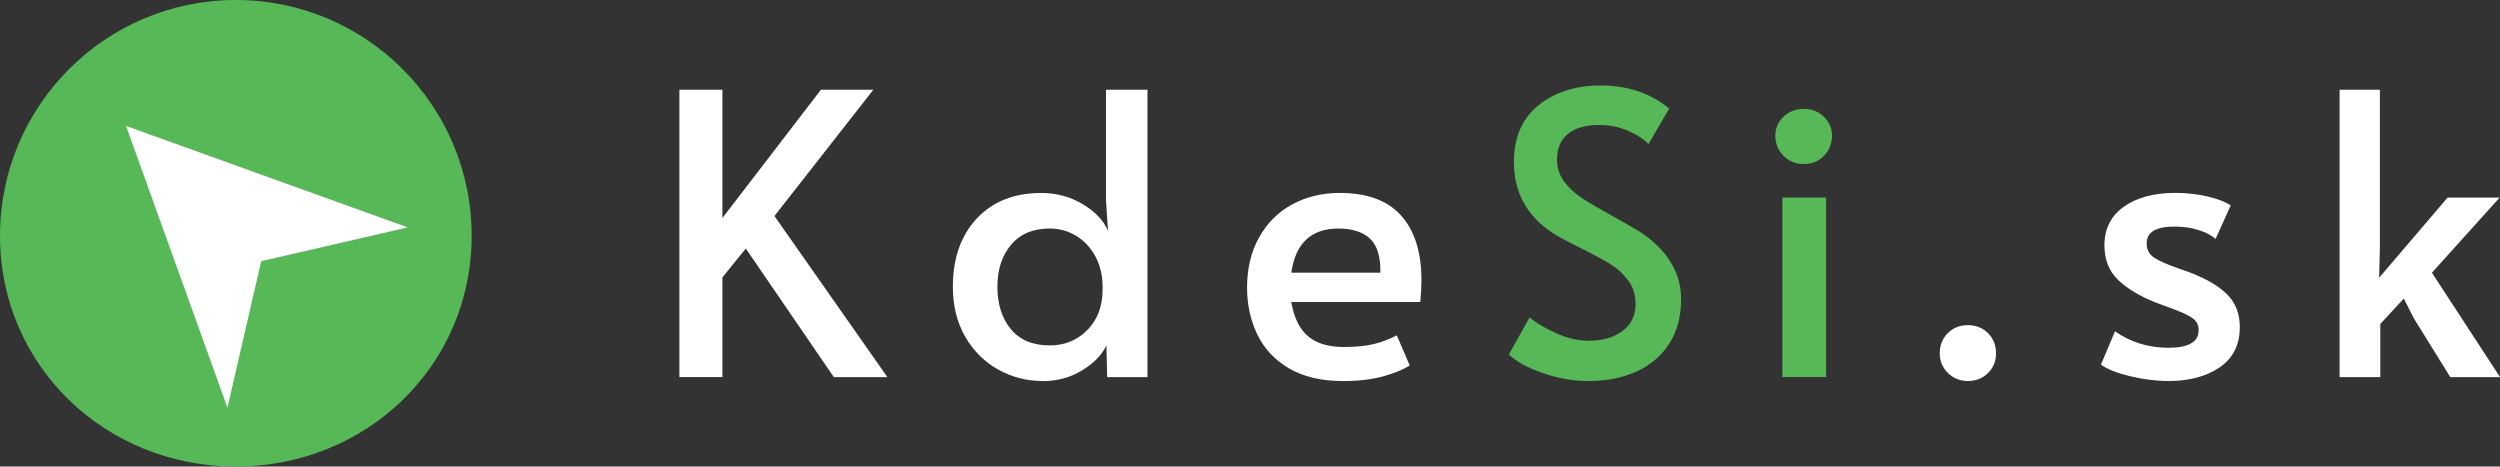
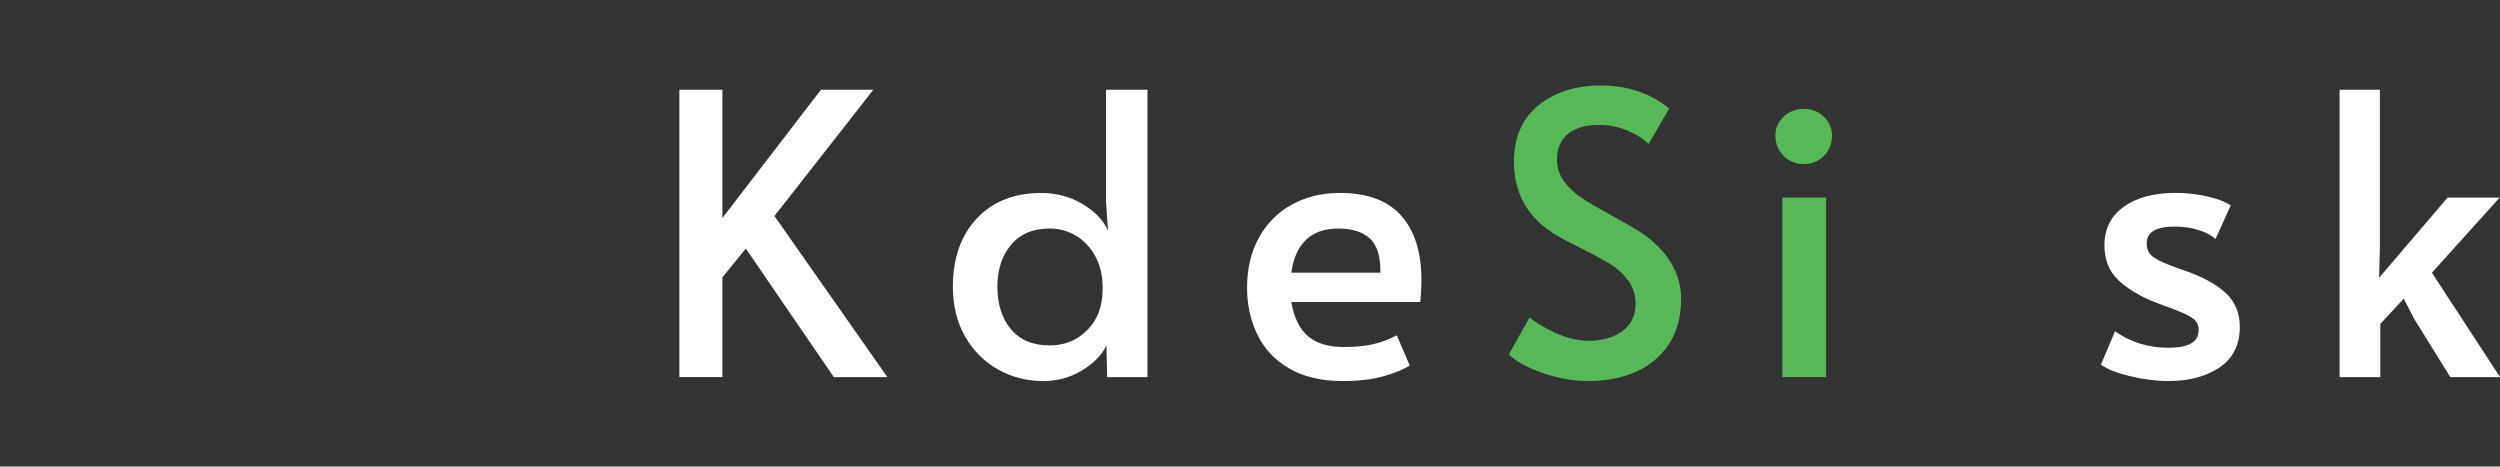
<svg xmlns="http://www.w3.org/2000/svg" id="Layer_1" width="489.55" height="91.36" viewBox="0 0 489.55 91.36">
  <rect x="0" y="0" width="489.55" height="91.36" fill="#333333" stroke="none" />
  <path d="M146.06,48.65l-4.6,5.67v19.52h-8.42V17.57h8.42v25.12l19.3-25.12h10.26l-19.37,24.73,22.12,31.55h-10.49l-17.23-25.18h0Z" fill="#fff" />
  <path d="M204.2,74.61c-3.16,0-6.08-.76-8.77-2.26-2.68-1.5-4.82-3.65-6.43-6.43-1.6-2.78-2.41-6.04-2.41-9.76,0-5.56,1.56-10.02,4.67-13.36,3.12-3.34,7.33-5.01,12.63-5.01,2.96,0,5.67.72,8.11,2.18,2.45,1.46,4.11,3.2,4.97,5.24l-.39-5.98v-21.66h8.12v56.28h-7.89l-.15-6.2c-.87,1.84-2.45,3.45-4.75,4.87-2.3,1.4-4.87,2.11-7.73,2.11h.02ZM205.58,67.64c2.91,0,5.36-1.01,7.35-3.02s2.98-4.66,2.98-7.93v-.53c0-2.2-.46-4.16-1.38-5.89s-2.17-3.09-3.75-4.06c-1.58-.97-3.32-1.46-5.21-1.46-3.27,0-5.79,1.06-7.58,3.18s-2.68,4.87-2.68,8.23.88,6.19,2.64,8.3c1.76,2.12,4.3,3.18,7.62,3.18h0Z" fill="#fff" />
  <path d="M262.88,74.61c-4.19,0-7.68-.83-10.49-2.49s-4.87-3.88-6.2-6.66-1.99-5.83-1.99-9.15c0-3.72.78-6.99,2.34-9.8s3.72-4.97,6.47-6.47c2.76-1.5,5.87-2.26,9.34-2.26,5.41,0,9.43,1.5,12.06,4.48,2.63,2.98,3.94,7.19,3.94,12.59,0,1.38-.08,2.81-.23,4.29h-25.27c.56,3.12,1.67,5.36,3.33,6.74s3.97,2.07,6.93,2.07c2.45,0,4.46-.2,6.05-.61s3.04-.97,4.36-1.68l2.53,5.9c-1.27.82-3.01,1.53-5.21,2.14s-4.85.92-7.97.92h0ZM270.31,53.4c.05-3.16-.64-5.4-2.07-6.7s-3.47-1.95-6.12-1.95c-5.36,0-8.44,2.88-9.26,8.65h17.46,0Z" fill="#fff" />
  <path d="M311.09,74.61c-3.06,0-6.1-.53-9.11-1.6-3.02-1.07-5.18-2.27-6.51-3.6l4.06-7.27c1.07.97,2.75,1.97,5.01,3.02,2.27,1.05,4.45,1.57,6.55,1.57,2.71,0,4.91-.64,6.62-1.91,1.71-1.27,2.57-3.04,2.57-5.28,0-1.74-.46-3.24-1.38-4.52-.92-1.27-2.04-2.34-3.37-3.18s-3.22-1.87-5.67-3.1c-2.91-1.43-4.9-2.5-5.97-3.22-4.95-3.32-7.43-7.91-7.43-13.78,0-4.85,1.6-8.56,4.83-11.14,3.22-2.58,7.27-3.86,12.18-3.86,5.26,0,9.72,1.5,13.4,4.52l-4.06,6.96c-.97-1.02-2.34-1.9-4.09-2.64s-3.64-1.11-5.63-1.11c-2.55,0-4.56.57-6.01,1.72-1.46,1.15-2.18,2.85-2.18,5.09,0,1.58.46,3,1.38,4.25s2.08,2.34,3.49,3.25c1.4.92,3.31,2.04,5.71,3.37,2.3,1.27,4.06,2.28,5.28,3.02,1.23.74,2.38,1.62,3.45,2.64,1.48,1.33,2.68,2.91,3.6,4.74s1.38,3.86,1.38,6.05c0,3.42-.78,6.33-2.34,8.73-1.56,2.4-3.7,4.21-6.43,5.44-2.73,1.23-5.83,1.84-9.3,1.84h-.02Z" fill="#57b857" />
  <path d="M349.02,38.7h8.57v35.14h-8.57v-35.14ZM353.23,32.12c-1.58,0-2.91-.54-3.98-1.61s-1.6-2.4-1.6-3.98c0-1.43.53-2.65,1.6-3.68,1.07-1.02,2.4-1.53,3.98-1.53s2.83.51,3.9,1.53c1.07,1.02,1.61,2.24,1.61,3.68,0,1.58-.52,2.91-1.57,3.98s-2.36,1.61-3.94,1.61Z" fill="#57b857" />
-   <path d="M385.35,74.61c-1.53,0-2.83-.52-3.9-1.57-1.07-1.05-1.61-2.34-1.61-3.86s.52-2.9,1.57-3.94c1.05-1.05,2.36-1.57,3.94-1.57s2.9.52,3.94,1.57c1.05,1.05,1.57,2.36,1.57,3.94s-.52,2.82-1.57,3.86c-1.05,1.05-2.36,1.57-3.94,1.57Z" fill="#fff" />
  <path d="M424.66,74.61c-2.45,0-4.99-.32-7.62-.96-2.63-.64-4.5-1.39-5.63-2.26l2.75-6.51c3.06,2.14,6.56,3.22,10.49,3.22s5.89-1.15,5.89-3.45c0-1.02-.41-1.81-1.23-2.38s-2.27-1.23-4.36-1.99l-2.91-1.07c-3.06-1.23-5.49-2.69-7.27-4.4-1.79-1.71-2.68-3.97-2.68-6.78,0-3.22,1.26-5.73,3.79-7.54,2.53-1.81,5.91-2.72,10.15-2.72,2.09,0,4.15.23,6.16.69,2.01.46,3.56,1.05,4.63,1.76l-2.98,6.59c-.66-.66-1.72-1.24-3.18-1.72-1.46-.49-3.08-.72-4.86-.72-3.62,0-5.44,1.09-5.44,3.29,0,1.23.49,2.16,1.46,2.79.97.64,2.55,1.34,4.75,2.11.2.05.99.33,2.38.84,3.27,1.27,5.69,2.73,7.27,4.36s2.38,3.72,2.38,6.28c0,3.47-1.31,6.1-3.94,7.89s-5.96,2.68-9.99,2.68v.02Z" fill="#fff" />
  <path d="M489.54,73.85h-9.72l-7.12-11.48-1.99-3.9-4.6,4.97v10.41h-7.97V17.57h7.89v30.85l-.15,5.97,13.4-15.69h10.19l-13.25,14.7,13.33,20.44h0Z" fill="#fff" />
-   <path d="M46.18,91.36C20.67,91.36,0,71.68,0,46.18S20.67,0,46.18,0s46.18,20.67,46.18,46.18-20.67,45.18-46.18,45.18ZM50.25,50.25l26.54-6.11L25.78,25.78l18.36,51.01,6.11-26.54Z" fill="#57b857" />
-   <polygon points="51.15 51.14 79.84 44.53 24.68 24.66 44.54 79.83 51.15 51.14" fill="#fff" />
</svg>